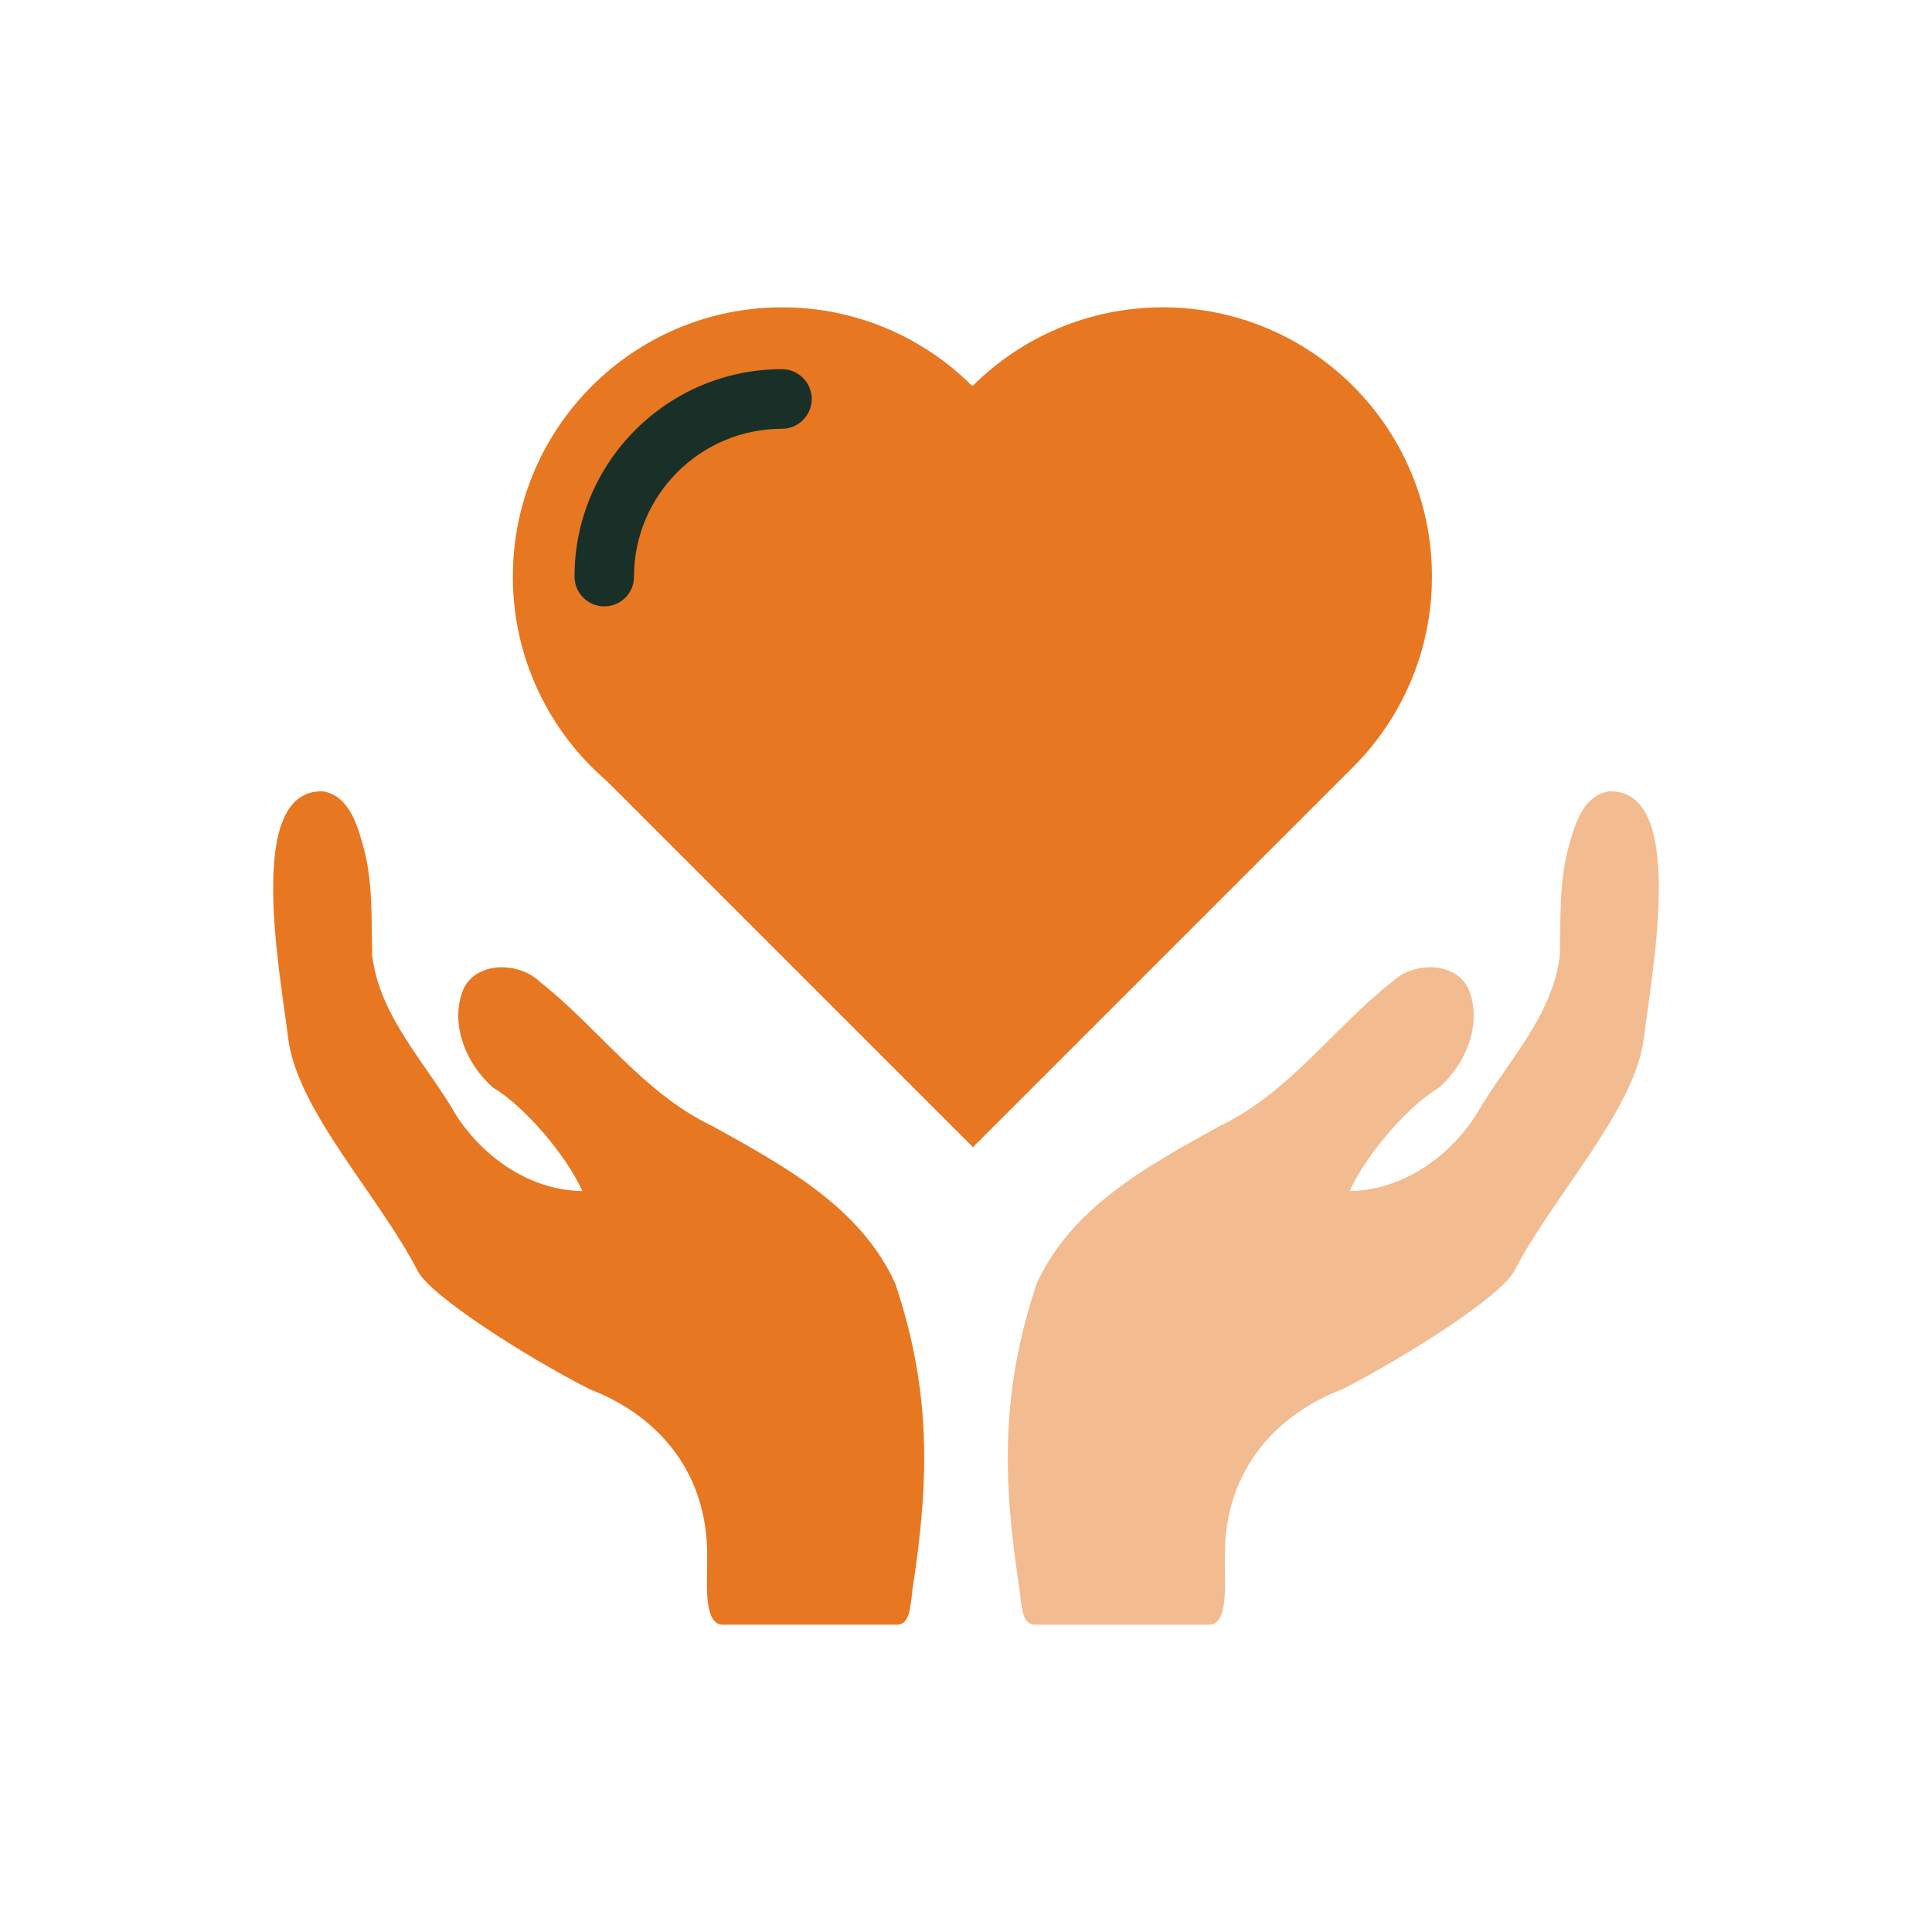
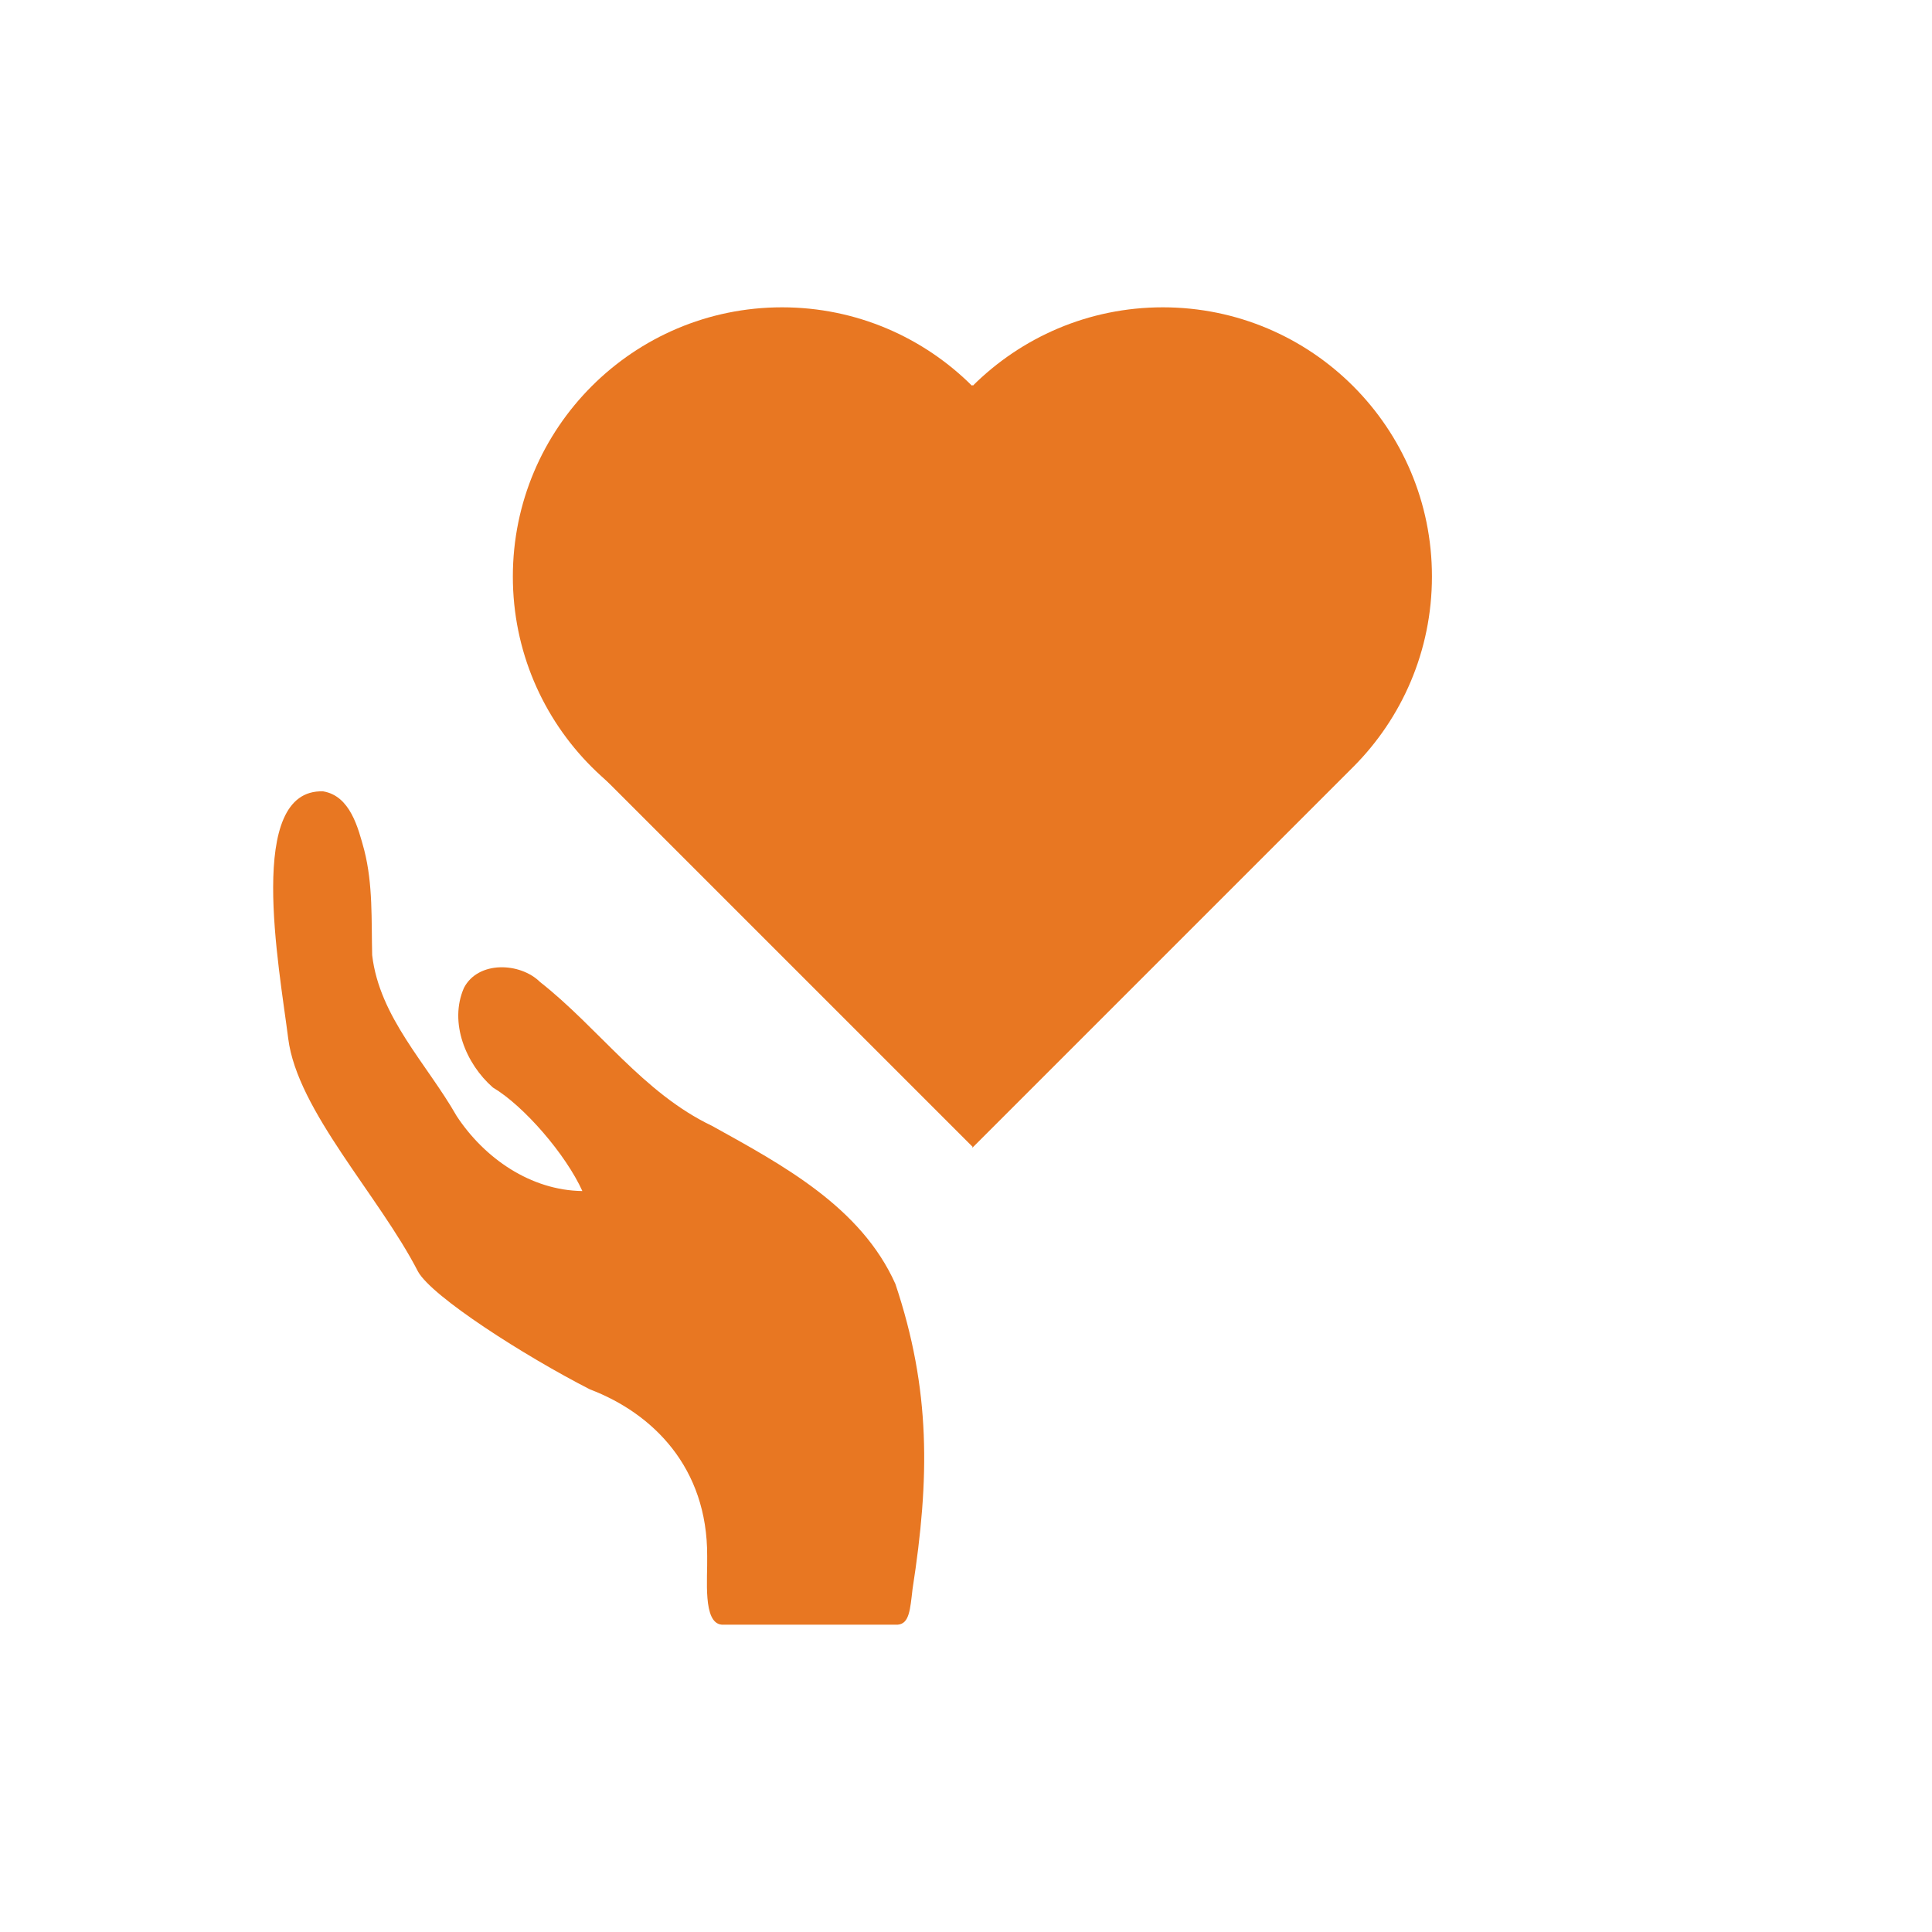
<svg xmlns="http://www.w3.org/2000/svg" width="60" height="60" viewBox="0 0 60 60" fill="none">
  <path d="M10.034 24.576C10.875 24.714 11.122 25.704 11.312 26.402C11.585 27.47 11.531 28.575 11.558 29.664C11.786 31.594 13.255 33.034 14.181 34.658C15.042 35.969 16.48 36.969 18.086 36.989C17.577 35.862 16.28 34.351 15.308 33.774C14.467 33.04 13.938 31.755 14.408 30.68C14.849 29.829 16.157 29.887 16.772 30.497C18.596 31.93 19.971 33.944 22.111 34.964C24.304 36.181 26.735 37.478 27.807 39.873C28.91 43.164 28.874 45.91 28.34 49.348C28.266 49.983 28.242 50.427 27.88 50.456C26.093 50.456 24.258 50.456 22.417 50.456C21.817 50.409 21.978 49.018 21.962 48.329C21.976 45.572 20.269 43.889 18.32 43.148C16.284 42.107 13.412 40.268 12.981 39.488C11.77 37.132 9.233 34.491 8.951 32.253C8.669 30.015 7.624 24.497 10.034 24.576Z" fill="#E87722" />
-   <path d="M49.966 24.576C49.125 24.714 48.878 25.704 48.688 26.402C48.415 27.47 48.47 28.575 48.443 29.664C48.215 31.594 46.746 33.034 45.82 34.658C44.959 35.969 43.519 36.969 41.913 36.989C42.423 35.862 43.72 34.351 44.692 33.774C45.533 33.04 46.062 31.755 45.592 30.68C45.151 29.829 43.843 29.887 43.227 30.497C41.404 31.93 40.029 33.944 37.889 34.964C35.696 36.181 33.265 37.478 32.193 39.873C31.09 43.164 31.126 45.91 31.66 49.348C31.734 49.983 31.758 50.427 32.12 50.456C33.907 50.456 35.742 50.456 37.583 50.456C38.182 50.409 38.022 49.018 38.038 48.329C38.024 45.572 39.731 43.889 41.68 43.148C43.715 42.107 46.588 40.268 47.019 39.488C48.23 37.132 50.767 34.491 51.049 32.253C51.331 30.015 52.376 24.497 49.966 24.576Z" fill="#F3BB90" />
  <path d="M30.197 11.958L18.372 23.783L30.197 35.608L42.022 23.783L30.197 11.958Z" fill="#E87722" />
  <path d="M32.65 17.906C32.65 22.526 28.904 26.267 24.288 26.267C19.668 26.267 15.927 22.526 15.927 17.906C15.927 13.29 19.672 9.544 24.288 9.544C28.904 9.544 32.65 13.29 32.65 17.906Z" fill="#E87722" />
-   <path d="M18.768 18.832C18.258 18.832 17.842 18.416 17.842 17.906C17.842 14.353 20.731 11.465 24.284 11.465C24.794 11.465 25.209 11.88 25.209 12.39C25.209 12.9 24.794 13.316 24.284 13.316C21.751 13.316 19.689 15.377 19.689 17.91C19.694 18.416 19.278 18.832 18.768 18.832Z" fill="#183028" />
  <path d="M36.112 9.544C33.803 9.544 31.715 10.479 30.198 11.992V35.645L42.023 23.82C43.535 22.307 44.47 20.216 44.47 17.906C44.474 13.29 40.733 9.544 36.112 9.544Z" fill="#E87722" />
</svg>